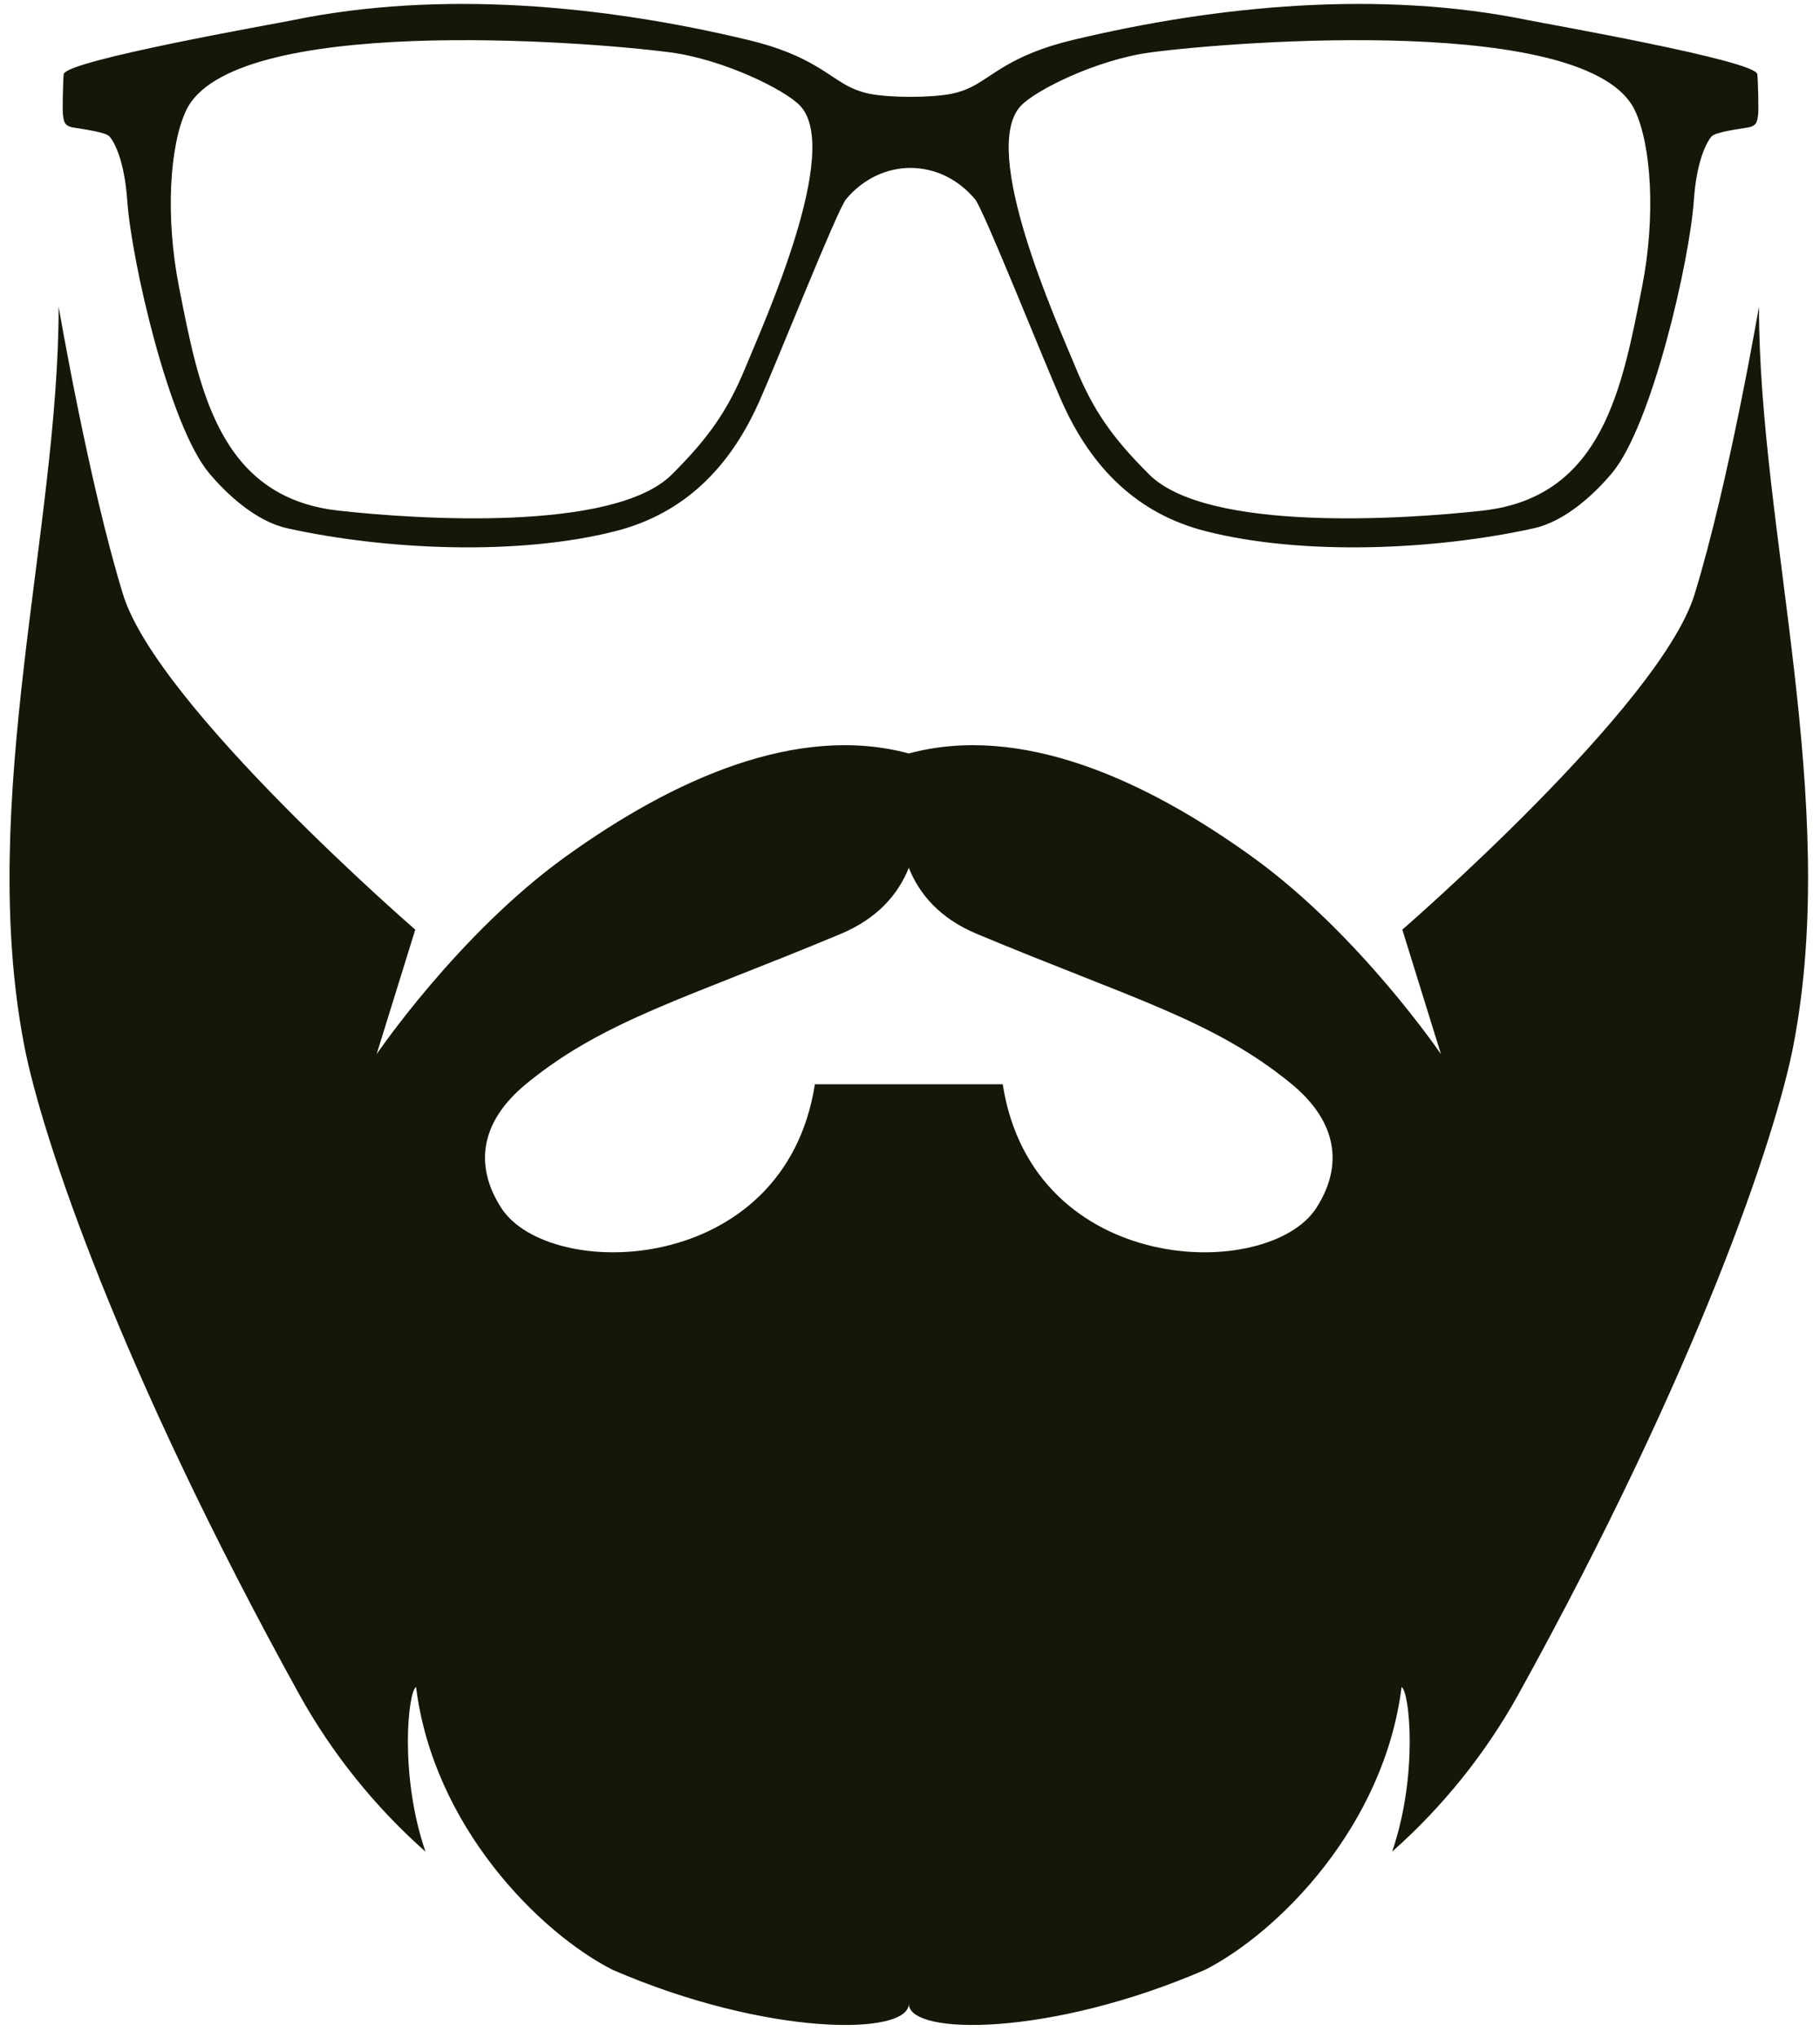
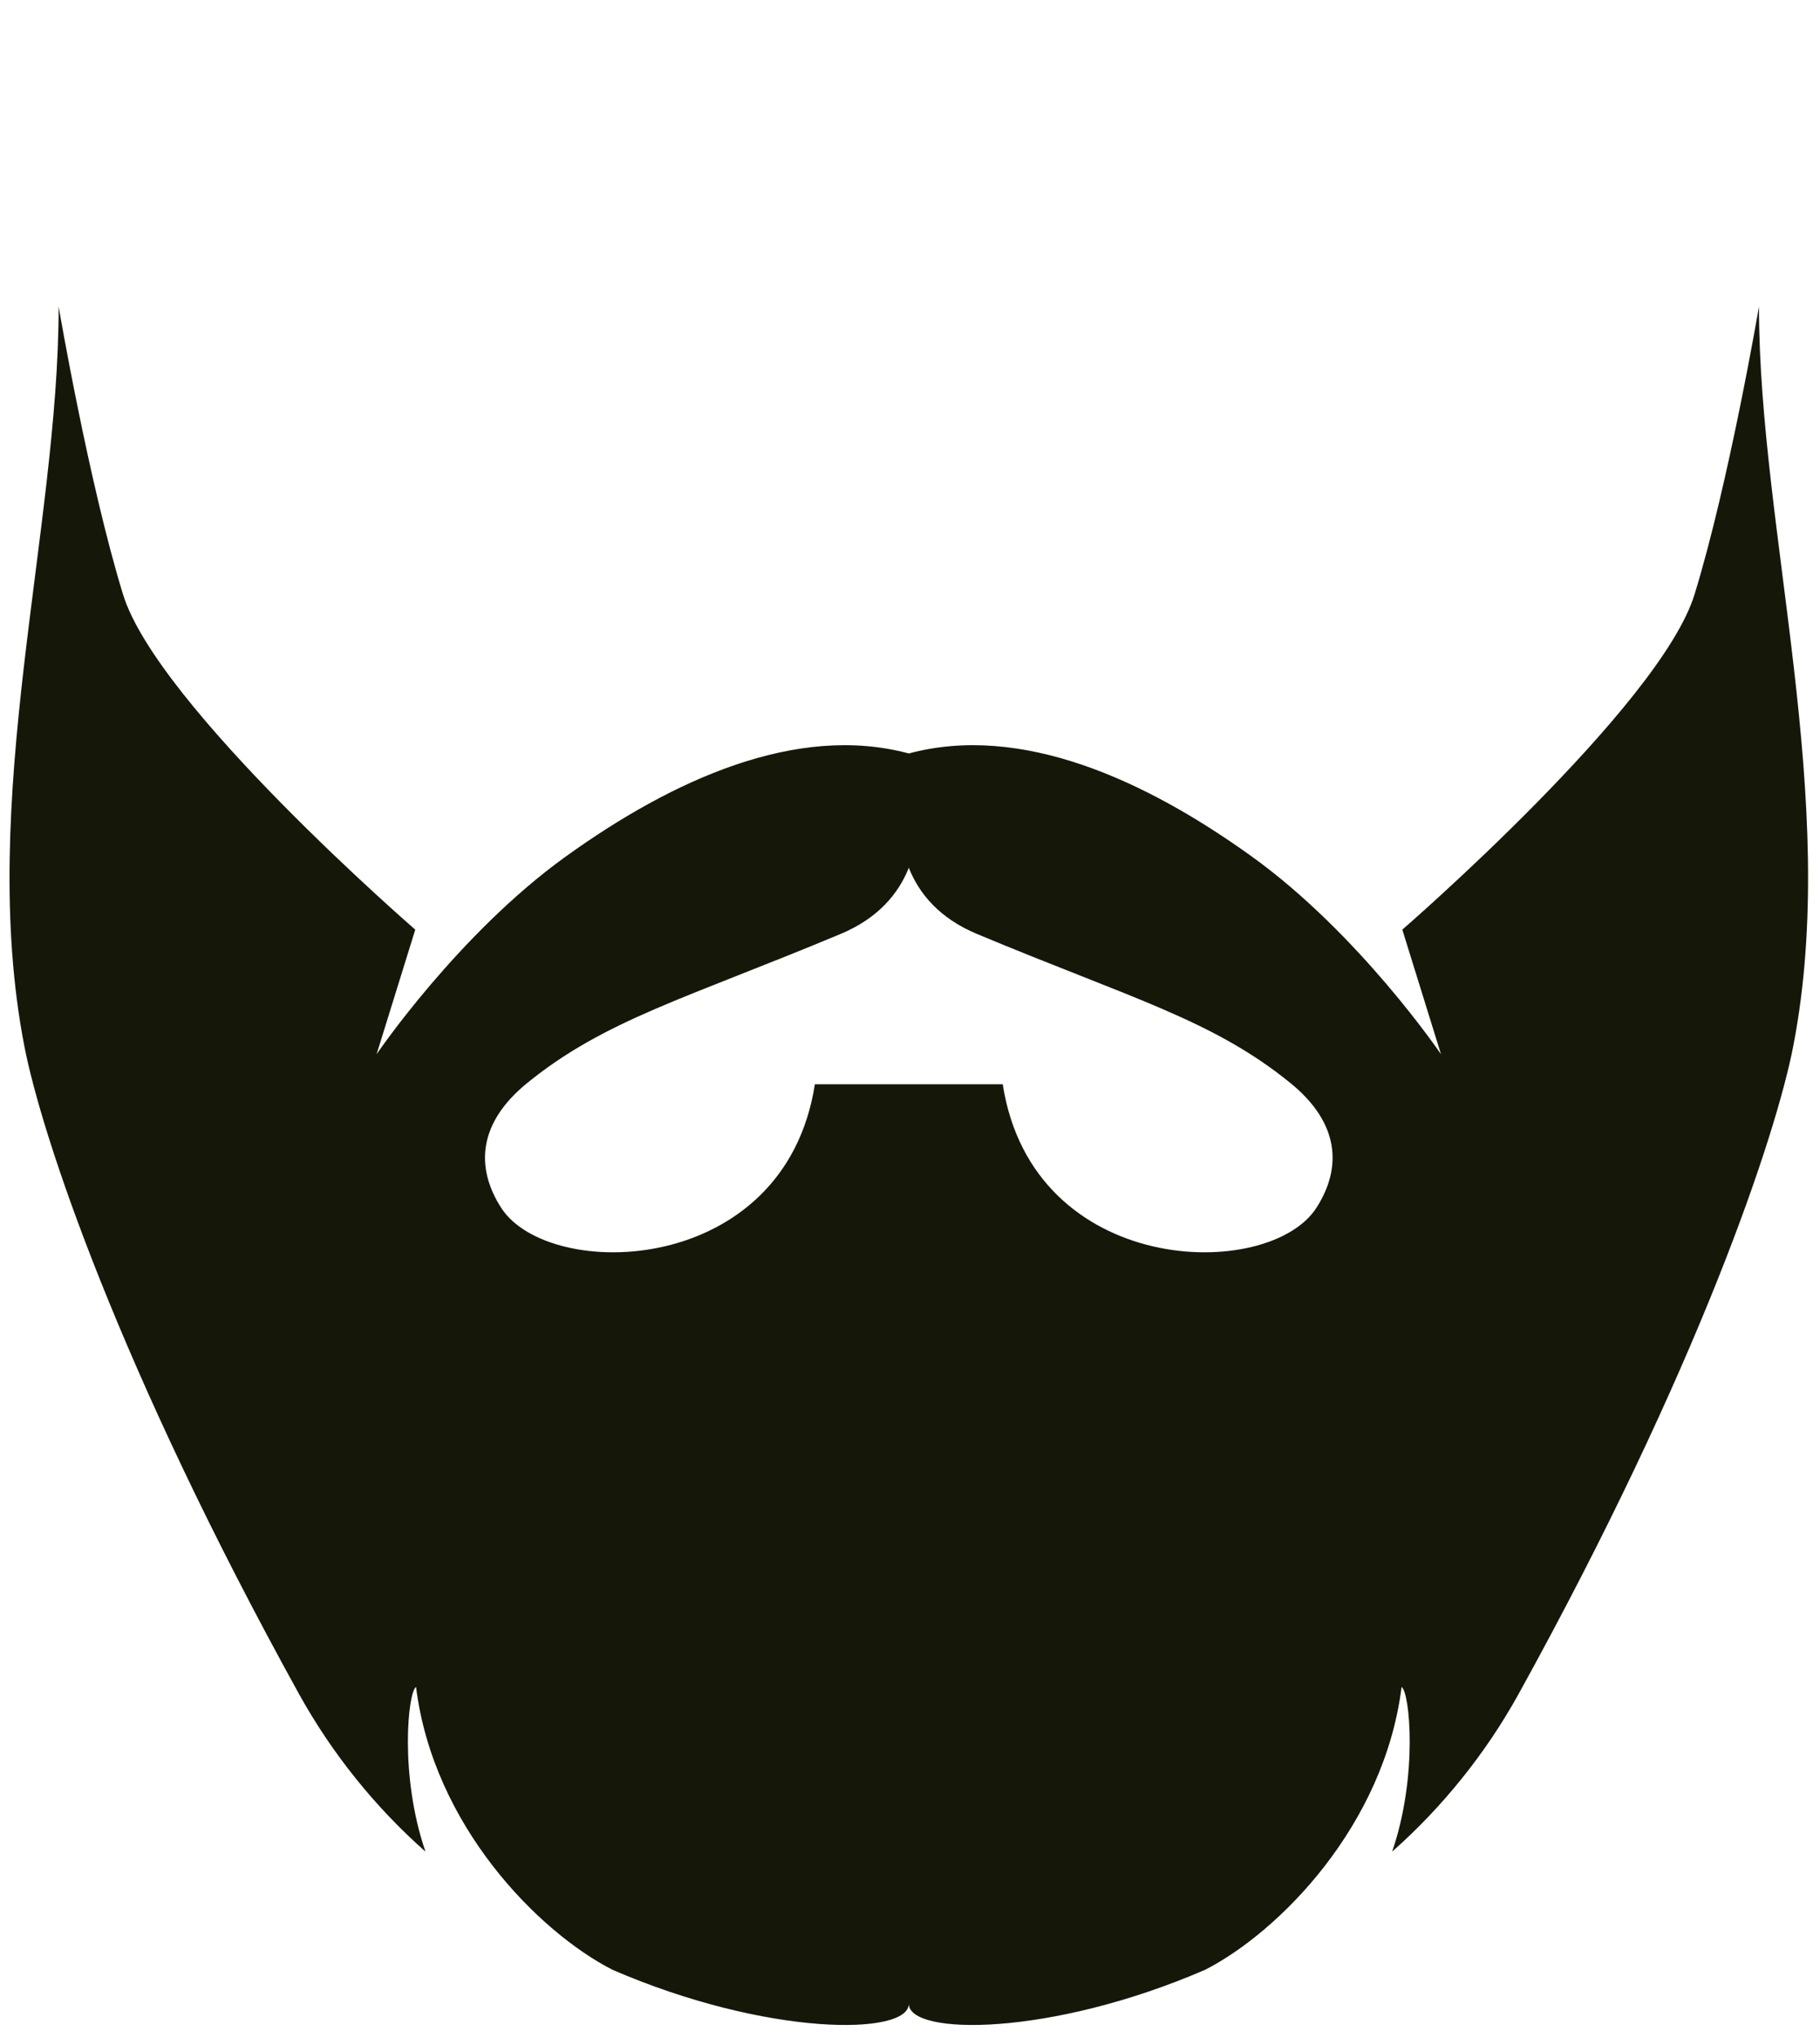
<svg xmlns="http://www.w3.org/2000/svg" width="285" zoomAndPan="magnify" viewBox="0 0 213.75 239.25" height="319" preserveAspectRatio="xMidYMid meet" version="1.0">
  <defs>
    <clipPath id="69f99f9bb8">
-       <path d="M 7.25 0.133 L 206.633 0.133 L 206.633 64.262 L 7.25 64.262 Z M 7.25 0.133 " clip-rule="nonzero" />
-     </clipPath>
+       </clipPath>
    <clipPath id="1169989d34">
-       <path d="M 1 35.992 L 212.5 35.992 L 212.5 237.785 L 1 237.785 Z M 1 35.992 " clip-rule="nonzero" />
+       <path d="M 1 35.992 L 212.5 35.992 L 212.5 237.785 L 1 237.785 M 1 35.992 " clip-rule="nonzero" />
    </clipPath>
  </defs>
  <g clip-path="url(#69f99f9bb8)">
    <path fill="#151809" d="M 99.363 23.387 C 98.332 24.613 91.203 42.633 89.074 47.34 C 85.664 54.898 80.348 60.297 72.273 62.352 C 60.828 65.266 45.305 64.57 33.738 62.012 C 30.035 61.195 26.605 57.984 24.551 55.527 C 19.863 49.934 15.441 30.629 14.949 23.594 C 14.605 18.68 13.371 16.629 12.891 16.051 C 12.414 15.473 9.668 15.164 8.539 14.957 C 7.406 14.754 7.508 14.004 7.406 13.594 C 7.305 13.184 7.406 9.152 7.488 8.695 C 7.777 7.09 32.266 2.805 34.387 2.367 C 51.734 -1.191 70.816 0.602 87.875 4.691 C 95.281 6.461 97.336 9.055 99.941 10.285 C 100.719 10.652 101.445 10.871 102.082 11 C 104.516 11.492 109.359 11.492 111.789 11 C 112.43 10.871 113.156 10.652 113.934 10.285 C 116.535 9.055 118.594 6.461 126 4.691 C 143.059 0.602 162.141 -1.191 179.484 2.367 C 181.605 2.805 206.094 7.09 206.383 8.695 C 206.469 9.152 206.57 13.184 206.469 13.594 C 206.363 14.004 206.469 14.754 205.336 14.957 C 204.203 15.164 201.461 15.473 200.98 16.051 C 200.504 16.629 199.266 18.68 198.926 23.594 C 198.434 30.629 194.012 49.934 189.324 55.527 C 187.266 57.984 183.84 61.195 180.137 62.012 C 168.57 64.57 153.047 65.266 141.598 62.352 C 133.527 60.297 128.211 54.898 124.797 47.34 C 122.672 42.633 115.543 24.613 114.512 23.387 C 110.41 18.488 103.461 18.488 99.363 23.387 Z M 21.852 12.98 C 19.934 17.074 19.387 25.402 21.031 33.727 C 23.34 45.395 25.598 58.336 39.684 59.93 C 48.84 60.965 72.07 62.5 78.902 55.699 C 83.293 51.332 85.488 48.125 87.547 43.145 C 89.766 37.758 98.871 17.664 93.988 12.434 C 92.207 10.523 84.938 6.977 78.77 6.156 C 68.543 4.801 27.152 1.684 21.852 12.98 Z M 192.02 12.98 C 193.938 17.074 194.488 25.402 192.844 33.727 C 190.535 45.395 188.277 58.336 174.191 59.93 C 165.031 60.965 141.805 62.5 134.969 55.699 C 130.578 51.332 128.387 48.125 126.328 43.145 C 124.105 37.758 115.004 17.664 119.883 12.434 C 121.668 10.523 128.934 6.977 135.105 6.156 C 145.332 4.801 186.723 1.684 192.02 12.98 " fill-opacity="1" fill-rule="evenodd" />
  </g>
  <g clip-path="url(#1169989d34)">
    <path fill="#151809" d="M 199.012 69.785 C 194.977 82.898 164.695 109.125 164.695 109.125 L 169.238 123.75 C 169.238 123.75 159.648 109.629 147.031 100.551 C 134.418 91.473 119.855 84.914 106.734 88.445 C 93.613 84.914 79.051 91.473 66.434 100.551 C 53.816 109.629 44.23 123.75 44.23 123.75 L 48.77 109.125 C 48.77 109.125 18.488 82.898 14.453 69.785 C 10.418 56.672 6.887 35.992 6.887 35.992 C 6.887 62.219 -2.703 93.992 2.848 122.742 C 4.875 133.234 13.949 160.566 35.145 198.898 C 37.074 202.371 39.285 205.656 41.773 208.754 C 44.262 211.852 46.992 214.719 49.969 217.352 C 46.902 208.445 47.902 198.621 48.863 198.023 C 50.883 214.262 63.203 226.75 71.918 231.215 C 90.094 239.082 106.734 238.98 106.734 235.211 C 106.734 238.98 123.375 239.082 141.551 231.215 C 150.266 226.75 162.586 214.258 164.609 198.023 C 165.566 198.621 166.566 208.445 163.5 217.352 C 166.477 214.719 169.207 211.852 171.695 208.754 C 174.188 205.656 176.395 202.371 178.324 198.898 C 199.52 160.566 208.594 133.234 210.621 122.742 C 216.172 93.992 206.582 62.219 206.582 35.992 C 206.582 35.992 203.051 56.672 199.012 69.785 Z M 154.605 141.781 C 149 150.48 121.297 149.977 117.766 127.277 L 95.703 127.277 C 92.172 149.977 64.465 150.48 58.863 141.781 C 55.828 137.066 56.137 131.84 61.891 127.152 C 71.02 119.715 80.625 117.195 98.73 109.629 C 103.133 107.789 105.516 104.91 106.734 101.867 C 107.949 104.914 110.332 107.789 114.734 109.629 C 132.844 117.195 142.445 119.715 151.578 127.152 C 157.328 131.84 157.637 137.066 154.605 141.781 Z M 154.605 141.781 " fill-opacity="1" fill-rule="nonzero" />
  </g>
</svg>